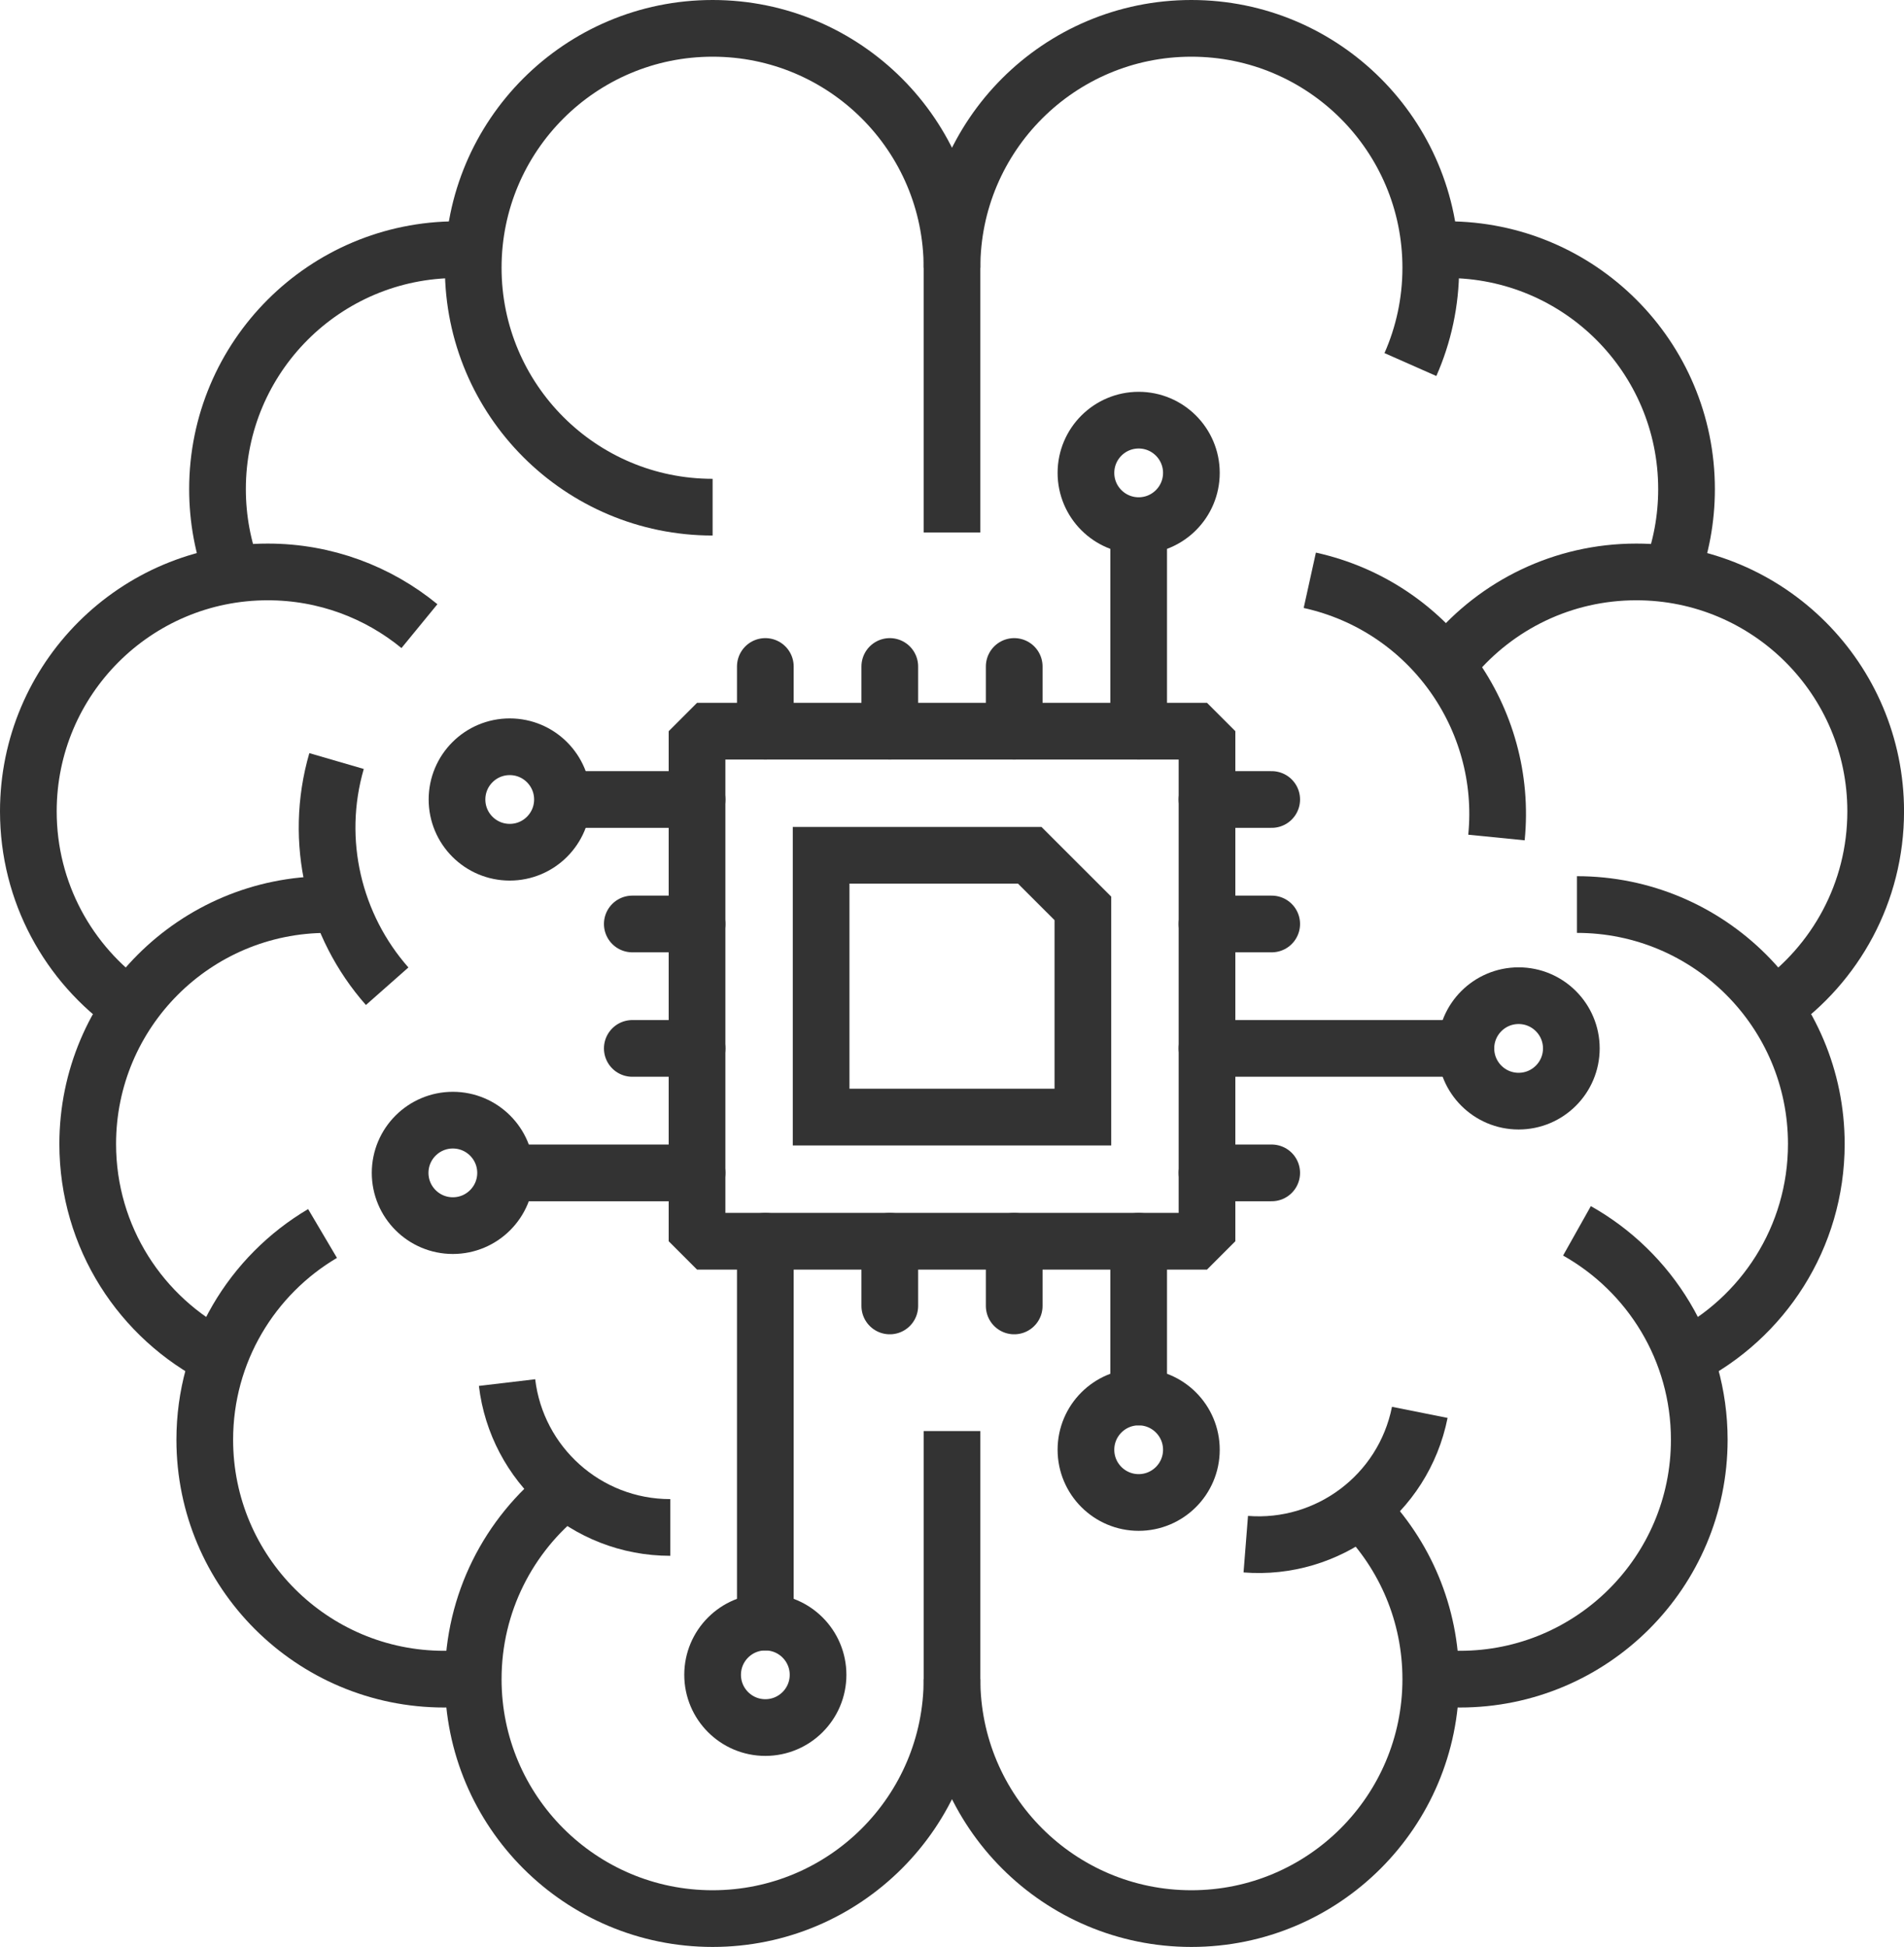
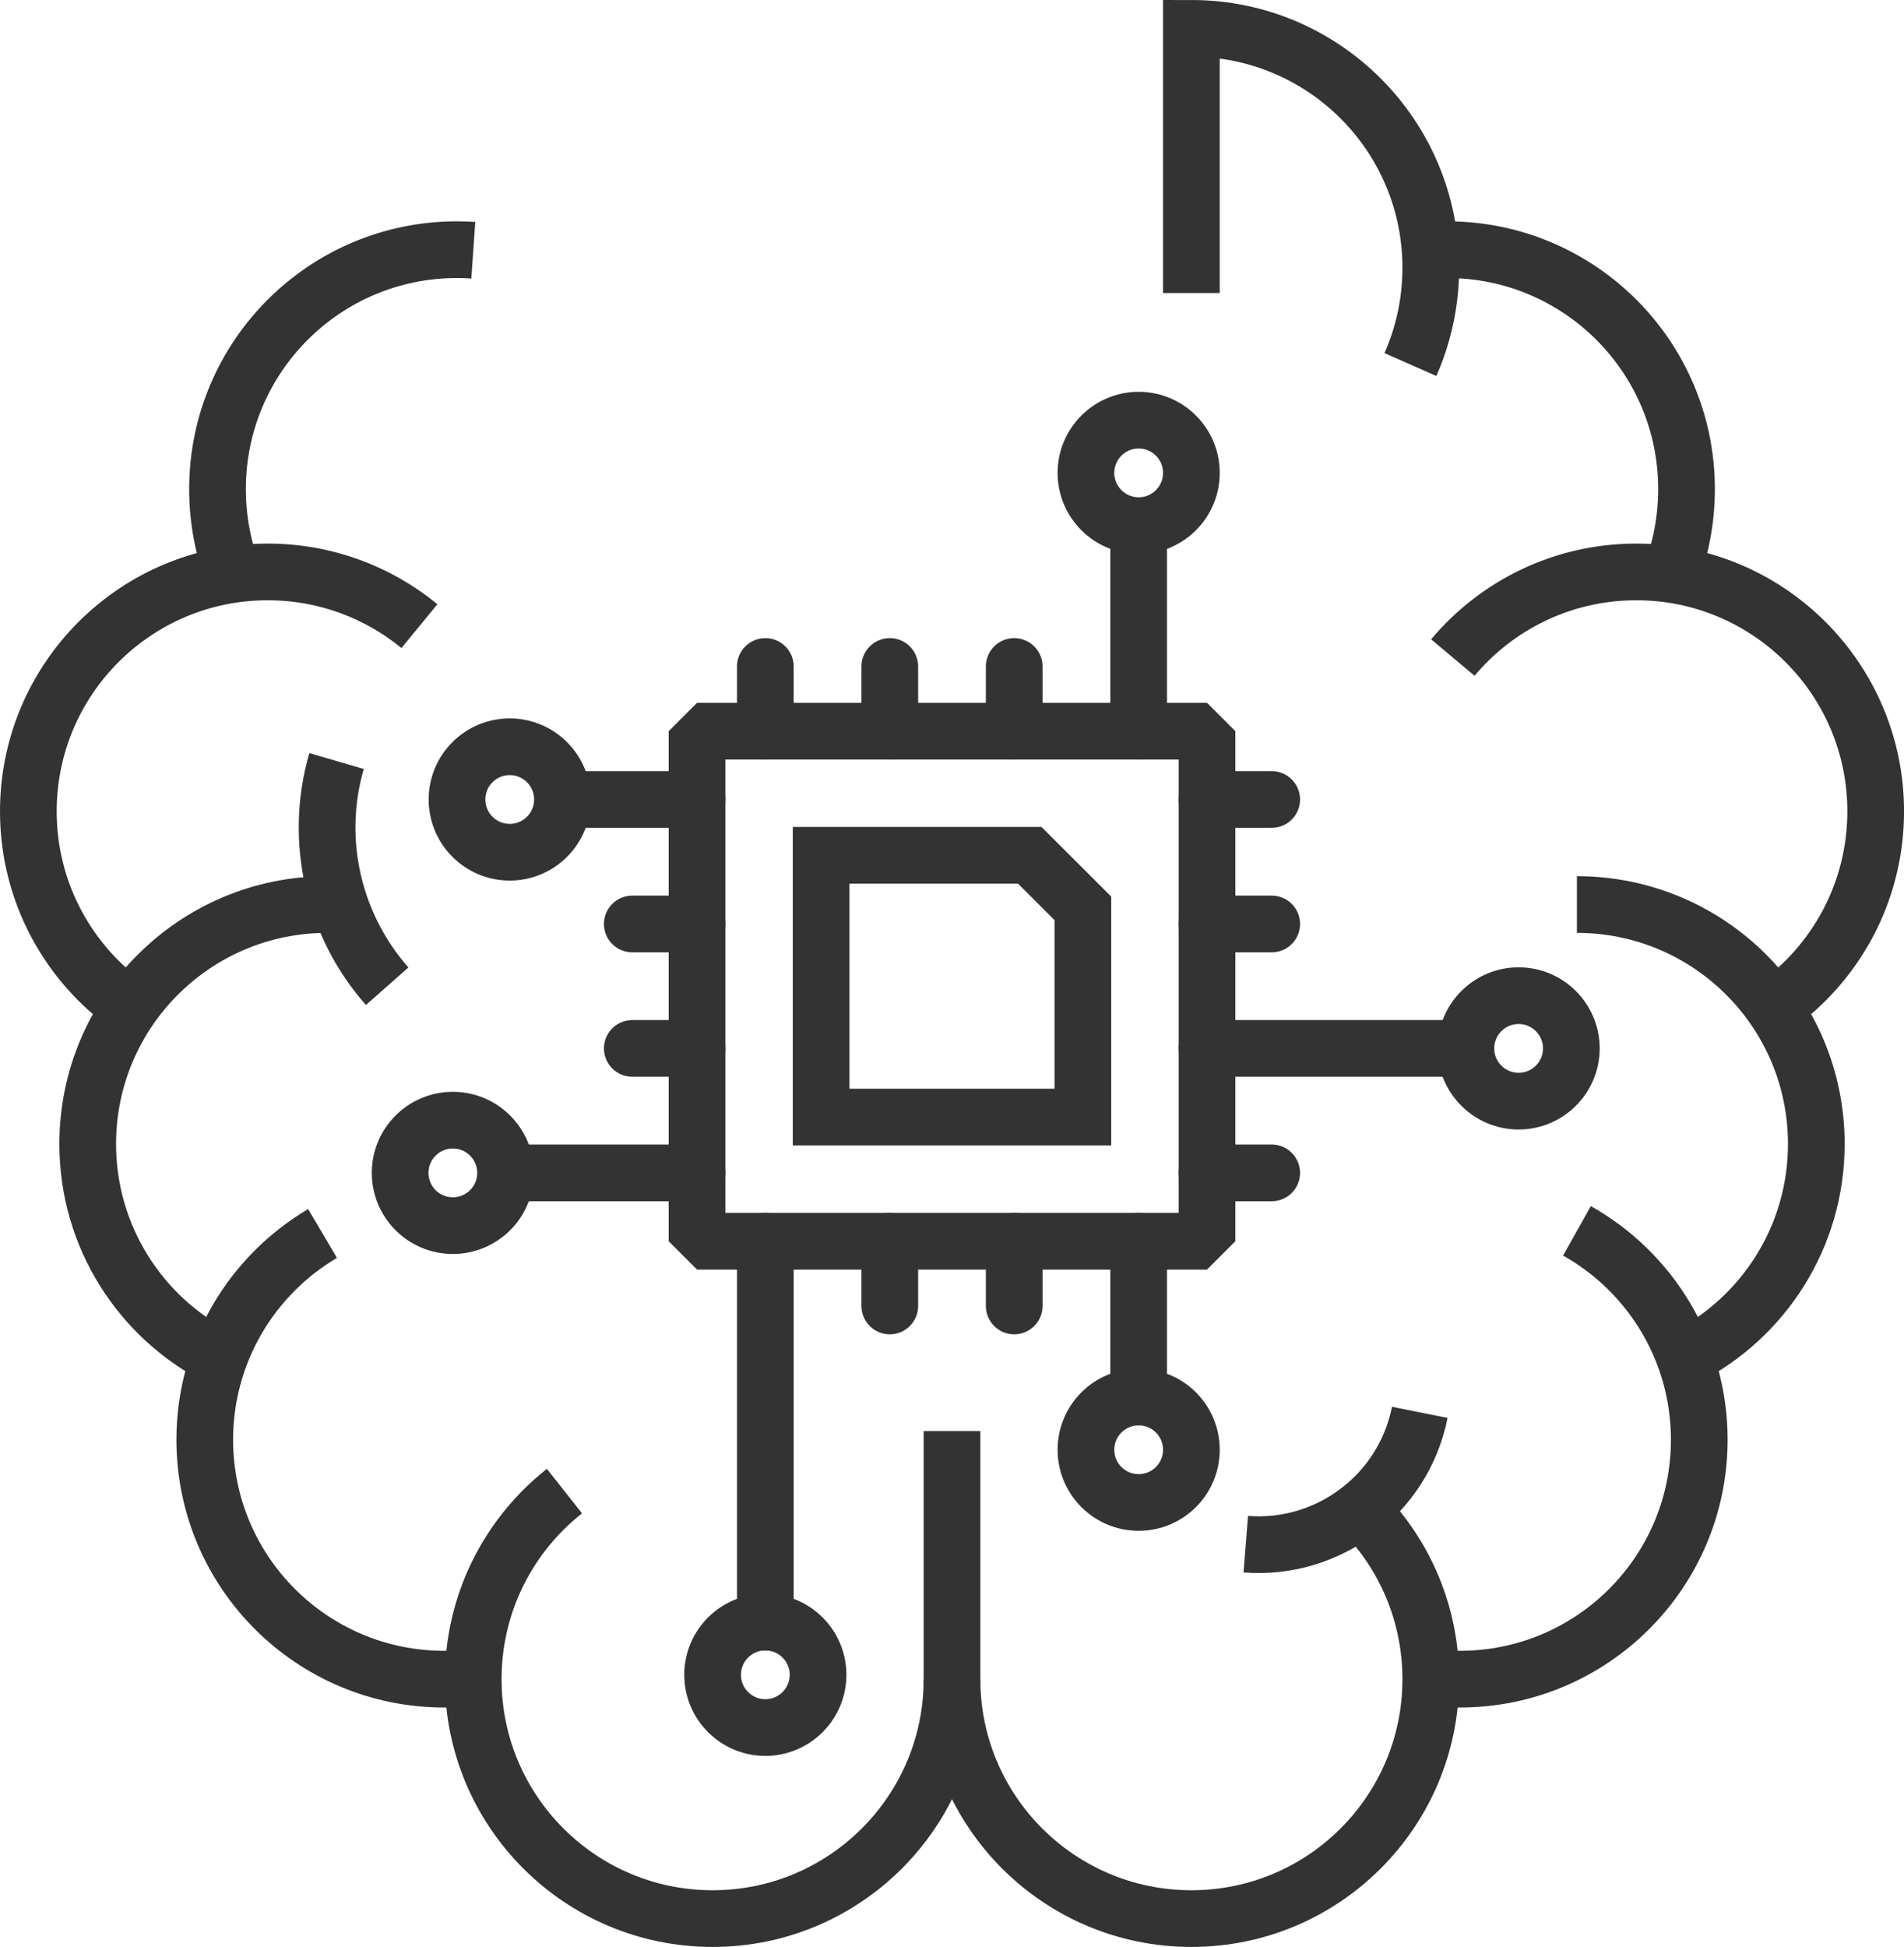
<svg xmlns="http://www.w3.org/2000/svg" id="Capa_2" viewBox="0 0 503.78 515.05">
  <defs>
    <style>.cls-1,.cls-2{stroke-miterlimit:10;}.cls-1,.cls-2,.cls-3{fill:none;stroke:#333;stroke-width:15px;}.cls-1,.cls-3{stroke-linecap:round;}.cls-3{stroke-linejoin:bevel;}</style>
  </defs>
  <g id="Layer_2">
    <path class="cls-2" d="m251.89,444.21c0,34.98-28.36,63.34-63.34,63.34s-63.34-28.36-63.34-63.34c0-20.18,9.44-38.15,24.14-49.75" />
-     <path class="cls-2" d="m188.55,134.17c-34.98,0-63.34-28.36-63.34-63.34S153.57,7.5,188.55,7.5s63.34,28.36,63.34,63.34" />
    <path class="cls-2" d="m61.69,151.97c-2.68-7.01-4.14-14.63-4.14-22.58,0-34.98,28.36-63.34,63.34-63.34,1.46,0,2.9.05,4.34.15" />
    <path class="cls-2" d="m34.51,266.53c-16.33-11.46-27.01-30.42-27.01-51.89,0-34.98,28.36-63.34,63.34-63.34,15.23,0,29.21,5.38,40.14,14.34" />
    <path class="cls-2" d="m58,359.18c-20.64-10.44-34.79-31.84-34.79-56.55,0-34.98,28.36-63.34,63.34-63.34" />
    <path class="cls-2" d="m125.17,443.75c-2.51.3-5.06.46-7.65.46-34.98,0-63.34-28.36-63.34-63.34,0-23.23,12.51-43.54,31.16-54.56" />
    <path class="cls-2" d="m251.89,378.57v65.64c0,34.98,28.36,63.34,63.34,63.34s63.34-28.36,63.34-63.34c0-17.27-6.91-32.93-18.12-44.35" />
-     <path class="cls-2" d="m373.18,96.44c3.46-7.83,5.39-16.49,5.39-25.6,0-34.98-28.36-63.34-63.34-63.34s-63.34,28.36-63.34,63.34v70.02" />
+     <path class="cls-2" d="m373.18,96.44c3.46-7.83,5.39-16.49,5.39-25.6,0-34.98-28.36-63.34-63.34-63.34v70.02" />
    <path class="cls-2" d="m442.1,151.97c2.68-7.01,4.14-14.63,4.14-22.58,0-34.98-28.36-63.34-63.34-63.34-1.46,0-2.9.05-4.34.15" />
    <path class="cls-2" d="m469.28,266.53c16.33-11.46,27.01-30.42,27.01-51.89,0-34.98-28.36-63.34-63.34-63.34-19.49,0-36.93,8.8-48.54,22.65" />
    <path class="cls-2" d="m445.79,359.18c20.64-10.44,34.79-31.84,34.79-56.55,0-34.98-28.36-63.34-63.34-63.34" />
    <path class="cls-2" d="m378.62,443.75c2.51.3,5.06.46,7.65.46,34.98,0,63.34-28.36,63.34-63.34,0-23.73-13.05-44.41-32.36-55.26" />
    <path class="cls-2" d="m102.44,260.9c-14.05-15.91-19.56-38.35-13.39-59.57" />
-     <path class="cls-2" d="m346.56,153.51c31.67,6.99,52.53,36.56,49.39,68.05" />
    <path class="cls-2" d="m375.66,373.63c-4.36,21.85-24.37,36.58-46.04,34.87" />
-     <path class="cls-2" d="m177.36,404.08c-22.28,0-40.64-16.74-43.2-38.33" />
    <rect class="cls-3" x="184.43" y="193.43" width="134.93" height="134.93" />
    <line class="cls-3" x1="202.5" y1="176.31" x2="202.5" y2="193.43" />
    <line class="cls-3" x1="235.43" y1="176.31" x2="235.43" y2="193.43" />
    <line class="cls-3" x1="268.35" y1="176.31" x2="268.35" y2="193.43" />
    <line class="cls-3" x1="301.28" y1="140.96" x2="301.28" y2="193.43" />
    <line class="cls-3" x1="336.48" y1="211.5" x2="319.36" y2="211.5" />
    <line class="cls-3" x1="336.48" y1="244.43" x2="319.36" y2="244.43" />
    <line class="cls-3" x1="387.86" y1="277.35" x2="319.36" y2="277.35" />
    <line class="cls-3" x1="336.48" y1="310.28" x2="319.36" y2="310.28" />
    <line class="cls-3" x1="184.43" y1="211.5" x2="150.67" y2="211.5" />
    <line class="cls-3" x1="184.43" y1="244.43" x2="167.3" y2="244.43" />
    <line class="cls-3" x1="184.43" y1="277.35" x2="167.3" y2="277.35" />
    <line class="cls-3" x1="184.43" y1="310.28" x2="135.13" y2="310.28" />
    <line class="cls-3" x1="202.5" y1="328.36" x2="202.5" y2="429.11" />
    <line class="cls-3" x1="235.43" y1="328.36" x2="235.43" y2="345.48" />
    <line class="cls-3" x1="268.35" y1="328.36" x2="268.35" y2="345.48" />
    <line class="cls-3" x1="301.28" y1="328.36" x2="301.28" y2="369.57" />
    <polygon class="cls-1" points="286.52 295.52 217.26 295.52 217.26 226.26 272.46 226.26 286.52 240.31 286.52 295.52" />
    <path class="cls-3" d="m315.23,125.1c0,7.7-6.25,13.95-13.95,13.95s-13.95-6.25-13.95-13.95,6.25-13.95,13.95-13.95,13.95,6.25,13.95,13.95Z" />
    <path class="cls-3" d="m133.77,310.28c0,7.7-6.25,13.95-13.95,13.95s-13.95-6.25-13.95-13.95,6.25-13.95,13.95-13.95,13.95,6.25,13.95,13.95Z" />
    <path class="cls-3" d="m216.45,443.06c0,7.7-6.25,13.95-13.95,13.95s-13.95-6.25-13.95-13.95,6.25-13.95,13.95-13.95,13.95,6.25,13.95,13.95Z" />
    <path class="cls-3" d="m315.23,383.52c0,7.7-6.25,13.95-13.95,13.95s-13.95-6.25-13.95-13.95,6.25-13.95,13.95-13.95,13.95,6.25,13.95,13.95Z" />
    <circle class="cls-3" cx="134.87" cy="211.5" r="13.95" />
    <path class="cls-3" d="m415.76,277.35c0,7.7-6.25,13.95-13.95,13.95s-13.95-6.25-13.95-13.95,6.25-13.95,13.95-13.95,13.95,6.25,13.95,13.95Z" />
  </g>
</svg>